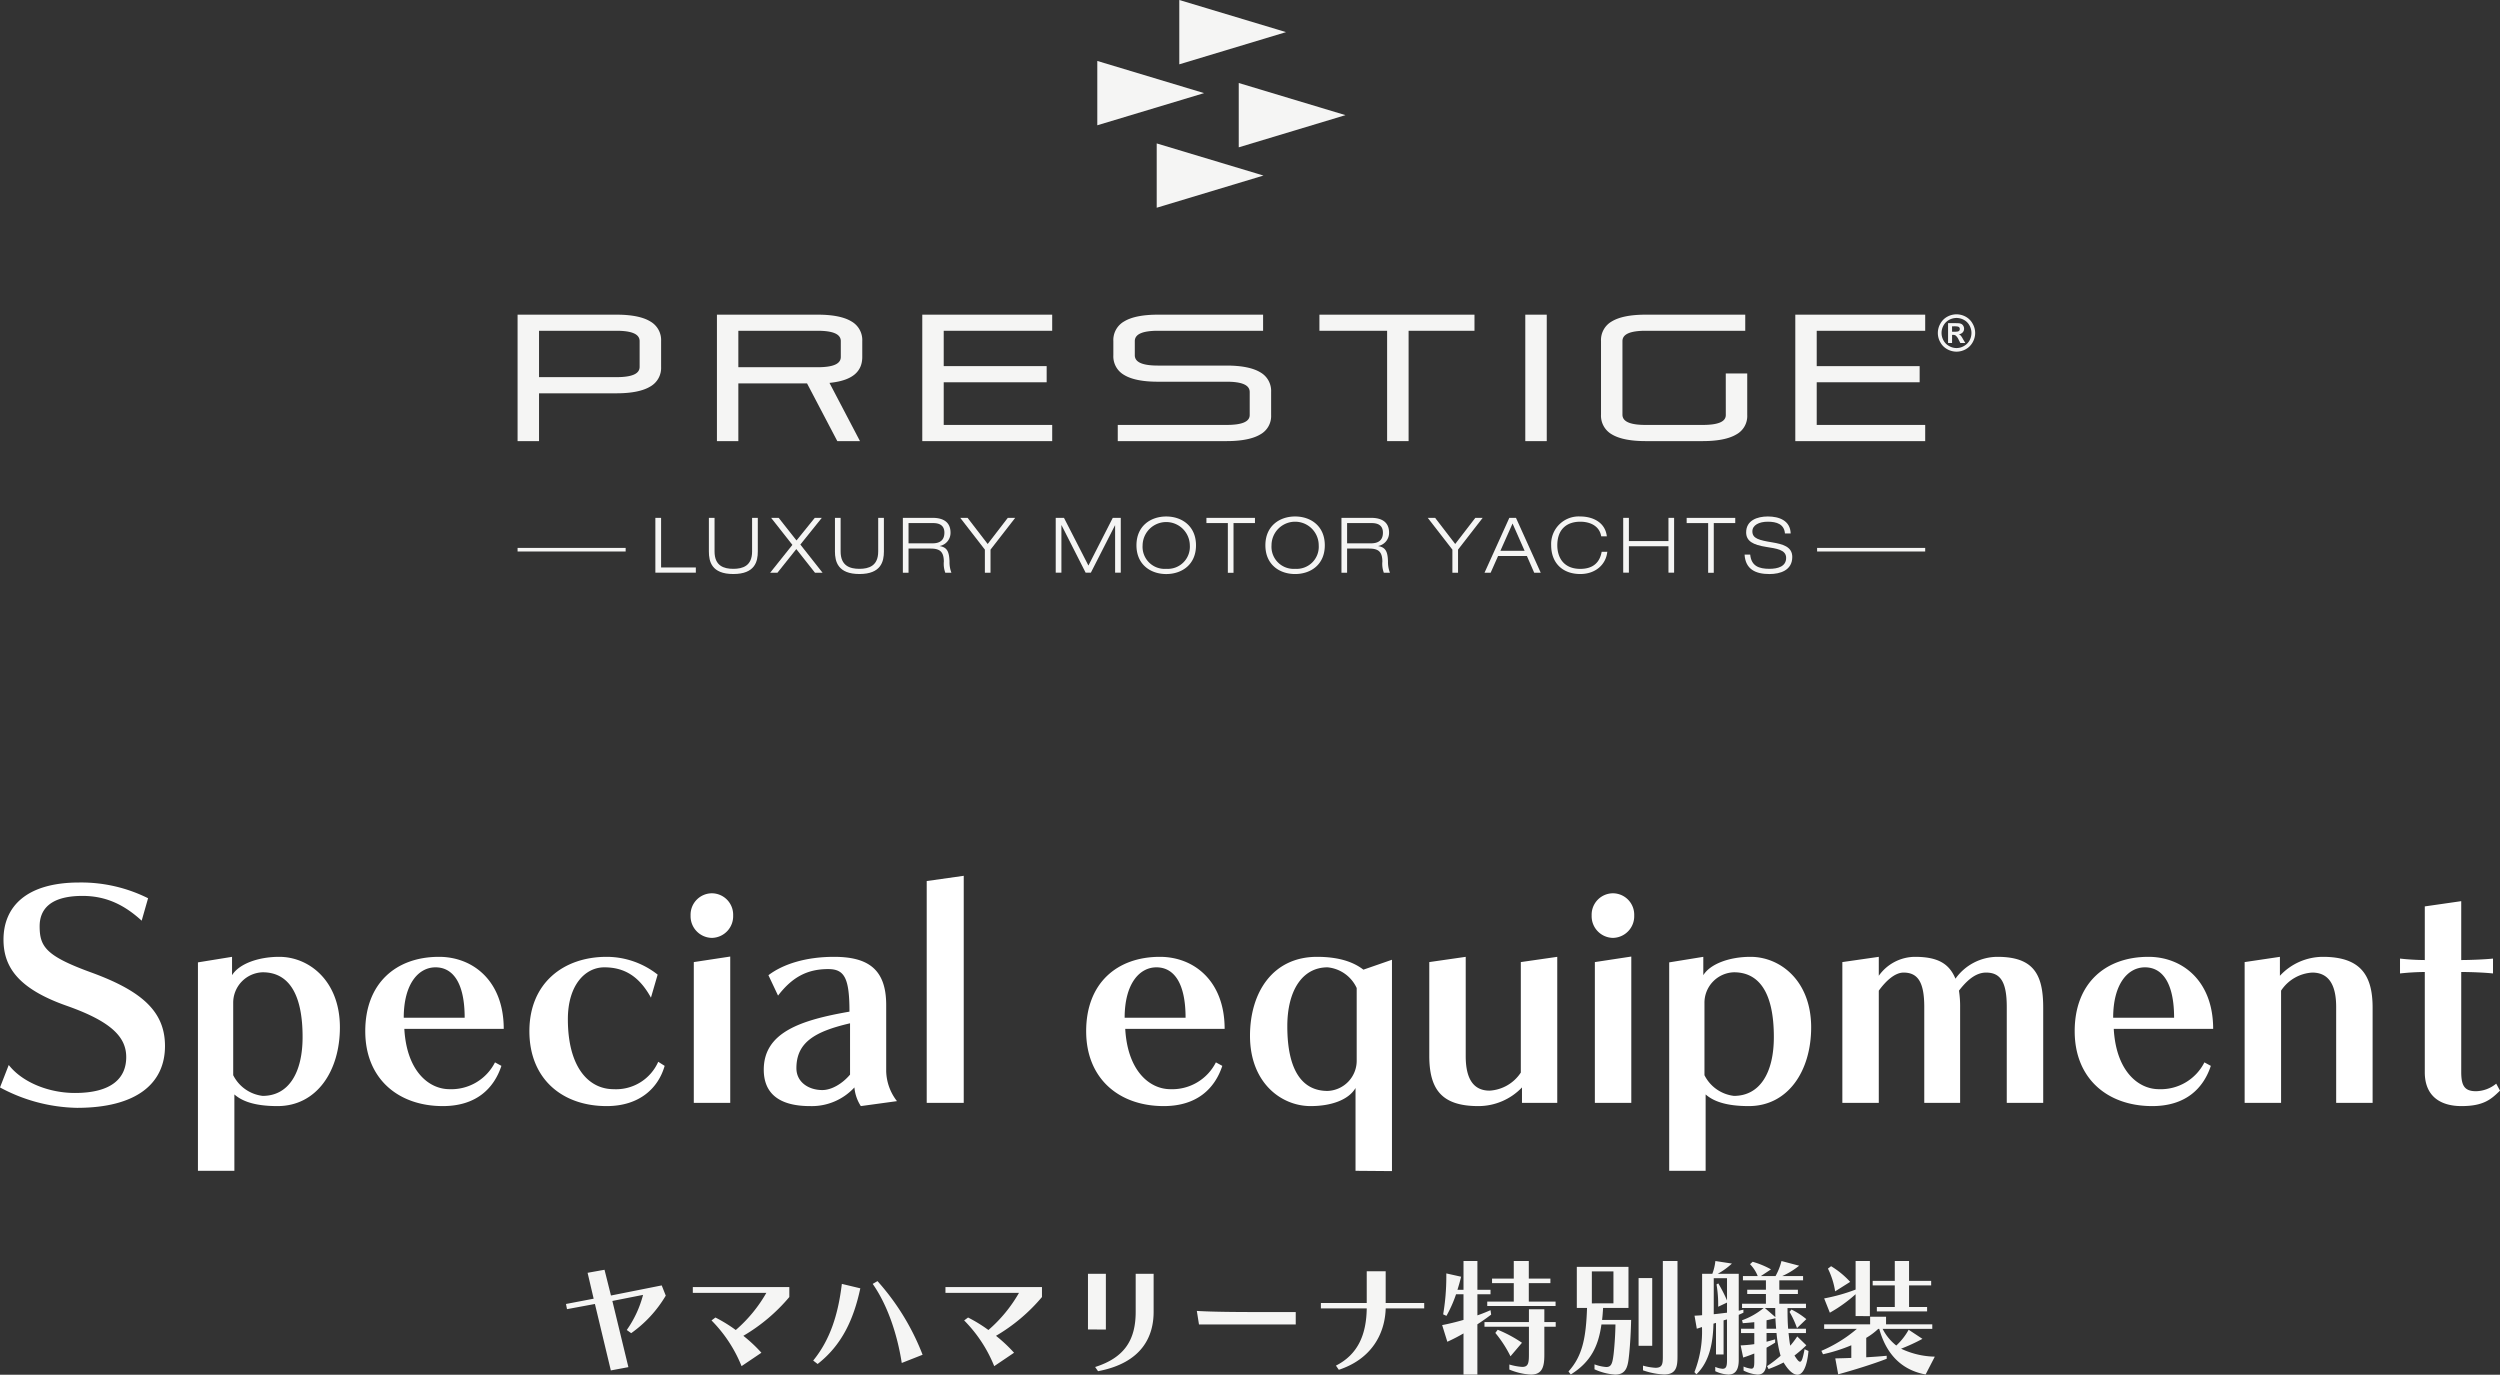
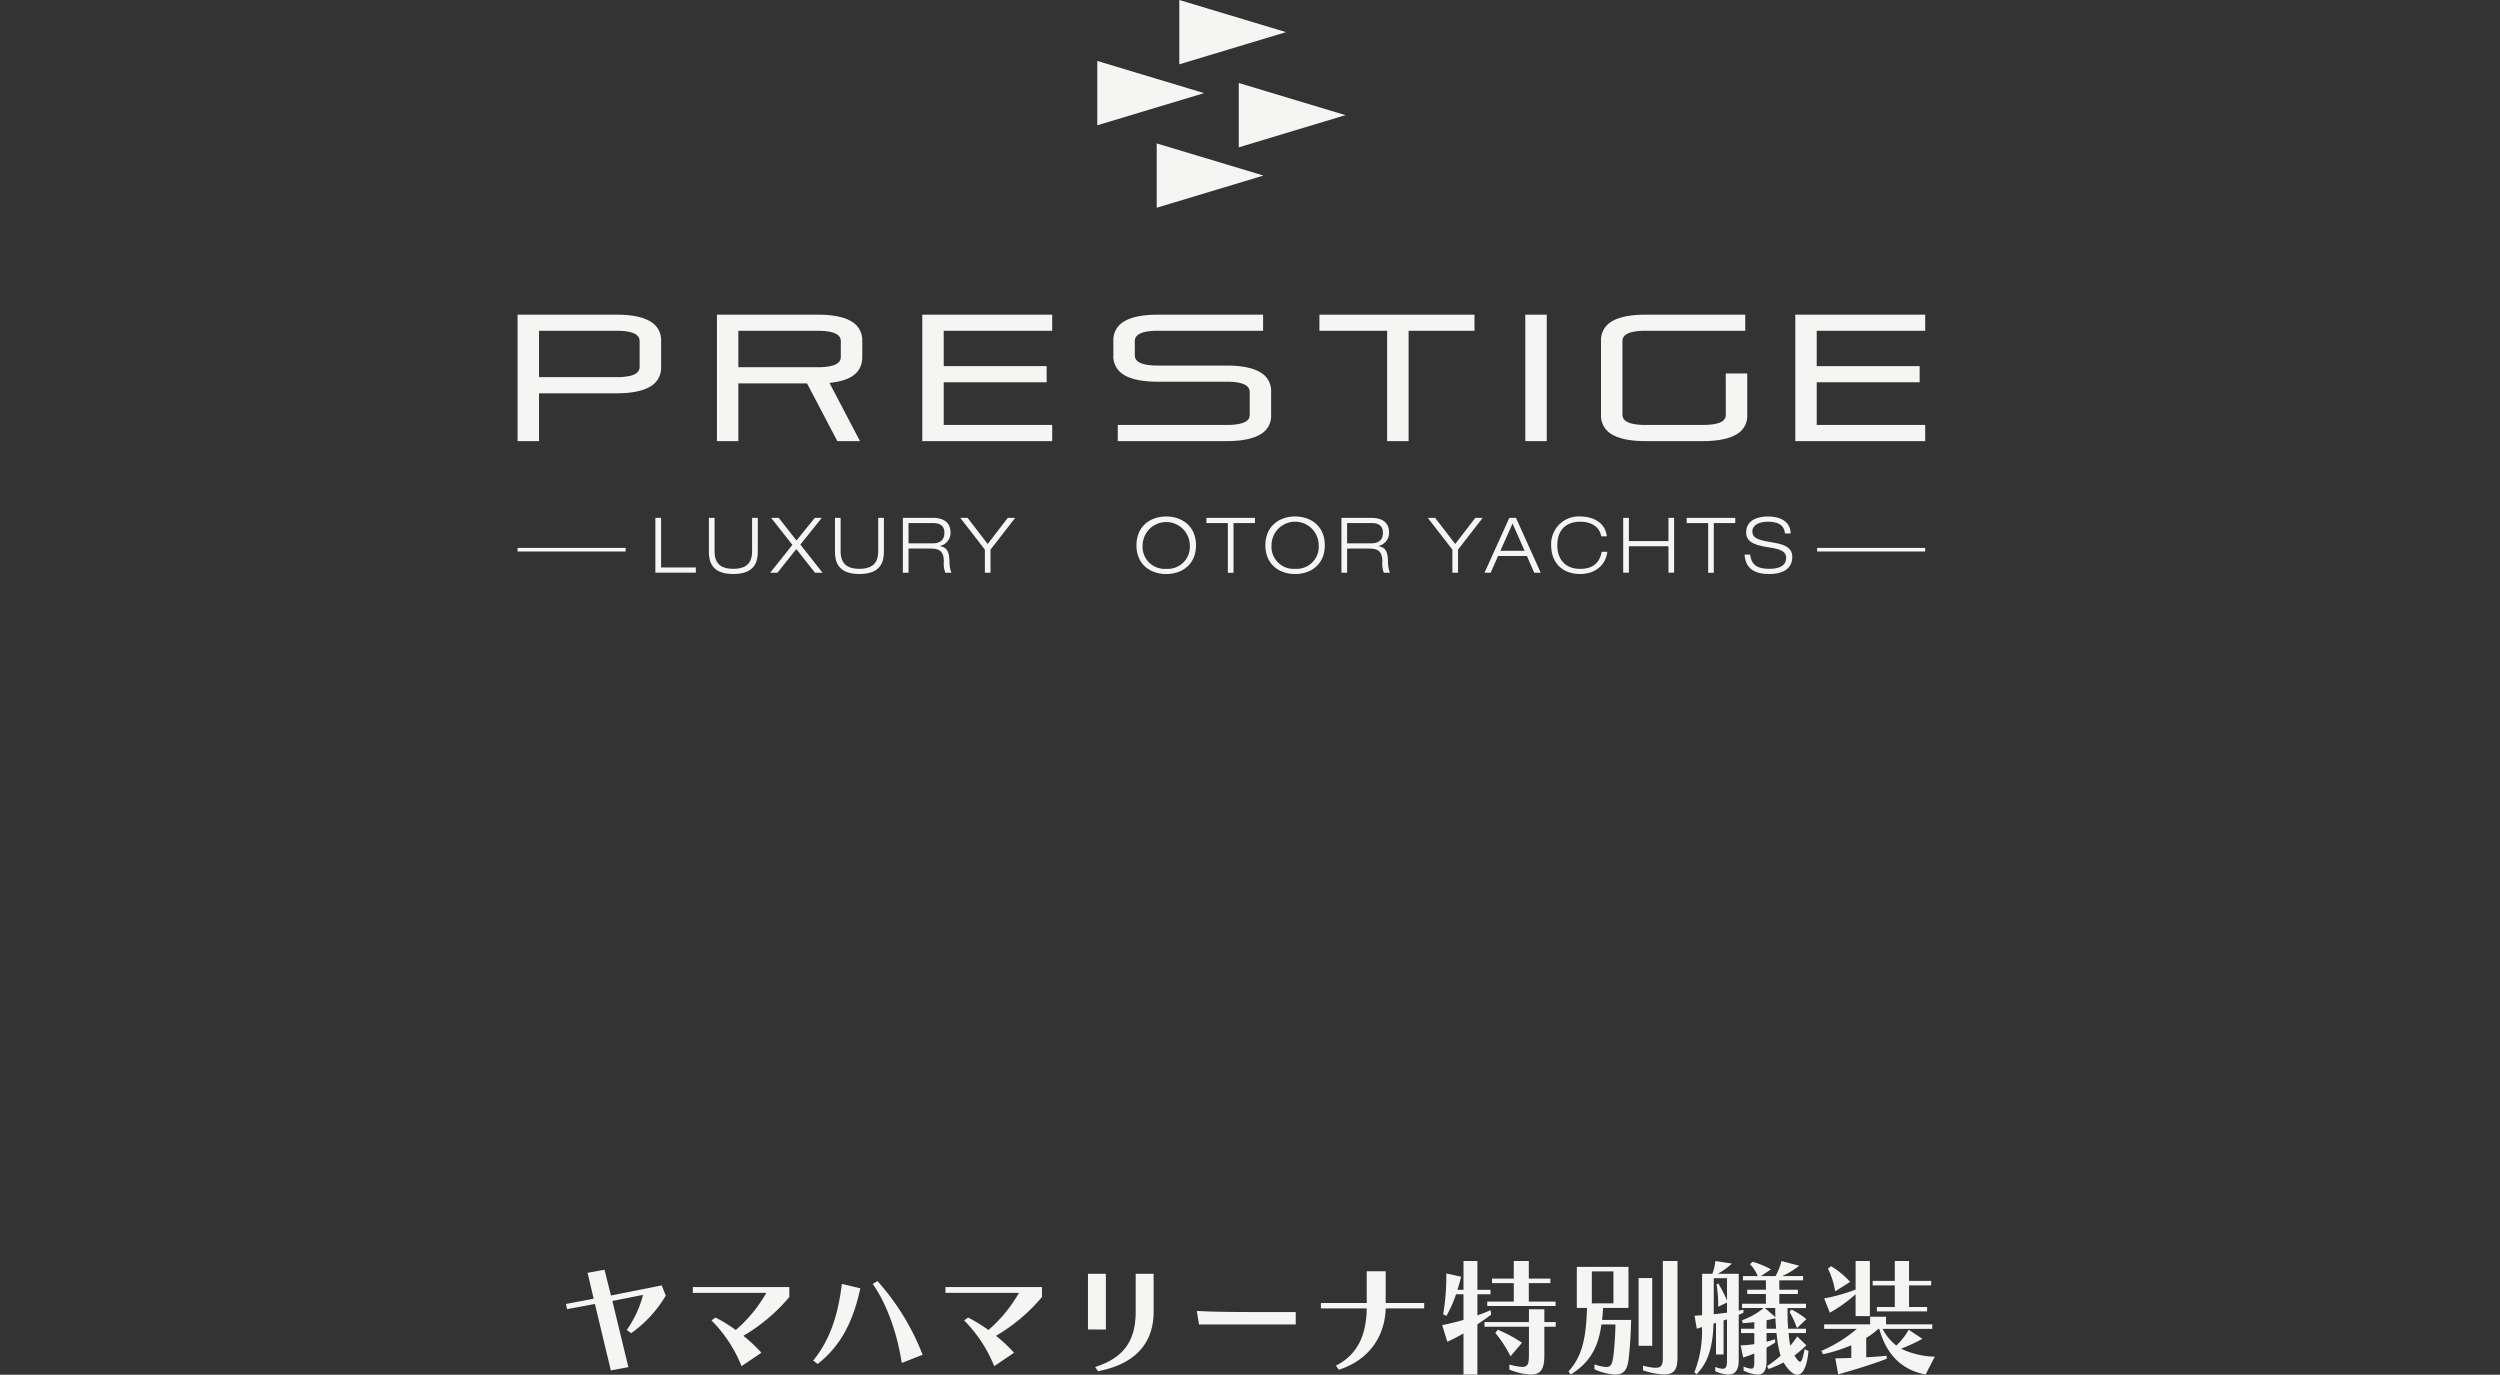
<svg xmlns="http://www.w3.org/2000/svg" width="514.56" height="282.95" viewBox="0 0 514.56 282.95">
  <rect x="0" y="0" width="514.56" height="282.95" fill="#333333" stroke="none" />
  <defs>
    <clipPath id="clip-path">
      <rect id="長方形_306" data-name="長方形 306" width="300" height="118.148" fill="#f5f5f4" />
    </clipPath>
  </defs>
  <g id="グループ_147" data-name="グループ 147" transform="translate(-703.47 -120)">
    <path id="パス_163" data-name="パス 163" d="M64.808,25.39l-3.3-13.624,6.318-1.248a22.268,22.268,0,0,1-3.354,7.228l.91.65A25.107,25.107,0,0,0,72.5,10.674l-.832-2.106L61.22,10.648l-1.326-5.3-3.484.624,1.248,5.33L51.964,12.39l.208,1.066,5.746-1.066,3.276,13.676Zm27.378-2.964a30.19,30.19,0,0,0-3.718-3.484,36.328,36.328,0,0,0,9.464-7.982V8.906H78.068v1.2H93.2a29.237,29.237,0,0,1-6.292,7.644,29.761,29.761,0,0,0-4.186-2.574l-.806.6A28.37,28.37,0,0,1,88.1,25.182Zm33.176.416A49.321,49.321,0,0,0,116.08,7.684l-.988.572c3.042,4.342,5.07,10.374,5.98,16.276Zm-21.606,1.9c4.966-3.874,7.41-9.126,8.788-15.574l-3.8-.91c-.78,6.448-2.47,11.57-5.9,15.782Zm40.43-2.314a30.191,30.191,0,0,0-3.718-3.484,36.329,36.329,0,0,0,9.464-7.982V8.906H130.068v1.2H145.2a29.237,29.237,0,0,1-6.292,7.644,29.76,29.76,0,0,0-4.186-2.574l-.806.6a28.37,28.37,0,0,1,6.188,9.412Zm18.9-4.784V6.176H159.4V17.642Zm-1.612,8.58c9.178-1.742,11.44-7.28,11.44-12.22V6.176h-3.692V14c0,5.772-2.288,9.438-8.346,11.362Zm40.69-9.62V14.054h-6.838c-4.914,0-10.166-.026-13.52-.234l.442,2.782Zm26.442-3.3V12.182h-7.93V5.656h-3.9v6.526H207.34V13.3h9.438c-.078,5.408-1.82,9.49-6.344,11.778l.6.858c6.708-2.21,9.49-7.358,9.646-12.636Zm10.946,13.624V16.576c.962-.624,2.028-1.378,2.834-2l-.13-.91c-.832.364-1.768.754-2.7,1.066V10.388h2.7v-.91h-2.7V3.55h-2.86V9.478h-1.248c.286-.91.546-1.82.754-2.7L233.158,6.1v.78a46.42,46.42,0,0,1-.65,7.644l.676.312a25.806,25.806,0,0,0,1.976-4.446h1.534v5.278c-1.534.442-3.12.832-4.394,1.066l1.066,3.432a36.269,36.269,0,0,0,3.328-1.716v8.476Zm10.608-4.056c0,1.742-.182,2.47-1.378,2.47a11.944,11.944,0,0,1-2.652-.494v1.04a13.424,13.424,0,0,0,4.42,1.04c2.418,0,2.782-1.716,2.782-4.056v-5.8h2.34v-.962h-2.34V13.482h-3.172v2.626H241.01v.962h9.152Zm5.486-10.062V11.9h-5.512V8.1h4.446V7.164h-4.446V3.55h-3.094V7.164H242.57V8.1h4.472v3.8h-5.46v.91Zm-6.916,7.566a26.154,26.154,0,0,0-4.992-2.678l-.494.65a24.662,24.662,0,0,1,3.12,4.81ZM275.538,21V7.06H272.73V21Zm2.184,2.184c0,1.56-.1,2.34-1.508,2.34a12.2,12.2,0,0,1-2.574-.442v.962a15.229,15.229,0,0,0,4.316.858c2.548,0,2.782-1.612,2.782-3.718V3.55h-3.016Zm-14.066,2.652a12.229,12.229,0,0,0,4.238,1.092c2.47,0,2.652-1.95,2.886-4.108.234-2.288.364-4.888.416-7.15h-5.98c.1-.806.156-1.612.208-2.47h5.226V4.746H260.016V13.2h2.106c-.208,5.98-.884,9.854-3.822,13.078l.468.624c4.186-2.6,5.694-5.9,6.318-10.3h2.886c-.026,1.716-.156,4.134-.39,6.162-.234,1.846-.442,2.6-1.508,2.6a8.655,8.655,0,0,1-2.418-.546Zm3.9-13.572H263.11V5.682h4.446ZM306.894,21.7c-.338,1.794-.572,2.574-.936,2.574-.286,0-.624-.468-1.144-1.274a26.815,26.815,0,0,0,2.444-2.106l-1.872-1.82a20.125,20.125,0,0,1-1.43,1.9c-.156-.6-.26-1.794-.364-2.6h3.588v-.884h-3.666c-.1-1.274-.13-2.522-.13-4.264h3.8v-.884h-5.486v-2h3.822V9.452h-3.822V7.528h4.888V6.644h-4.29a16,16,0,0,0,3.484-2.132l-3.64-.962a12.529,12.529,0,0,1-1.222,3.094H297.9l2.08-1.378a17.5,17.5,0,0,0-3.77-1.56l-.546.494a7.223,7.223,0,0,1,1.586,2.444h-3.042v.884h4.732V9.452H295.09v.884h3.848v2h-4.914v.884h4.446a14.813,14.813,0,0,1-4.446,2.522l.156.6c.858-.052,1.638-.13,2.366-.208v1.352h-2.73v.884h2.73v2.288c-.884.13-1.794.208-2.808.26l.52,2.5c.884-.286,1.612-.572,2.288-.832v1.586c0,1.092-.078,1.534-.624,1.534a5.289,5.289,0,0,1-1.586-.442v.832a7.768,7.768,0,0,0,2.886.832c1.3,0,1.846-.936,1.846-2.86V21.386c.572-.312,1.144-.65,1.768-1.04V19.67l-1.768.494V18.37h2.054a25.373,25.373,0,0,0,.832,4.68,24.416,24.416,0,0,1-2.782,2.132l.312.6a27.973,27.973,0,0,0,3.094-1.352c.962,1.612,1.976,2.522,2.834,2.522,1.092,0,1.976-1.534,2.288-4.888ZM290.93,23.934c0,1.17-.13,1.794-.91,1.794a4.548,4.548,0,0,1-1.508-.39v.884a7.152,7.152,0,0,0,2.7.7c1.456,0,2.132-1.014,2.132-2.99V14.626l.962-.442V13.56l-.962.208V6.176h-4.316a14.622,14.622,0,0,0,2.912-2.106l-3.406-.52a10.366,10.366,0,0,1-.624,2.626h-2.106V14.7c-.546.052-.988.078-1.56.1l.468,2.678c.39-.1.7-.234,1.066-.338a22.841,22.841,0,0,1-1.56,9.282l.416.442c2.7-2.6,3.406-6.474,3.51-10.426l.52-.156v6.5h1.56V15.77c.208-.078.494-.13.7-.208Zm0-9.75c-.858.1-1.846.234-2.73.312V7.086h2.73v4.576a29.206,29.206,0,0,0-1.794-3.51l-.364.208a24.446,24.446,0,0,1,.338,4.6l1.82-.858Zm16.328,1.326a15.089,15.089,0,0,0-3.068-1.976l-.39.494a18.432,18.432,0,0,1,1.534,3.328Zm-8.19,1.976V15.744c.6-.13,1.2-.26,1.82-.416.052.832.078,1.378.156,2.158Zm1.794-4.264c0,.572,0,1.326.026,1.872l-2.158-1.872ZM316.28,7.84a17.82,17.82,0,0,0-3.926-3.224l-.65.494a16.159,16.159,0,0,1,1.482,4.68Zm15.834,6.084v-.91H328.4V8.568h4.55V7.632H328.4V3.55h-2.938V7.632h-4.55v.936h4.55v4.446h-3.692v.91Zm-11.778.962V3.55H317.4V9.426a37.183,37.183,0,0,1-6.474,1.82l1.17,2.938a29.547,29.547,0,0,0,5.3-3.8v4.5ZM333.7,23.232a16.916,16.916,0,0,1-6.942-1.638,36.59,36.59,0,0,0,4.394-2.028l-2.834-1.872a13.007,13.007,0,0,1-2.548,3.25,10.182,10.182,0,0,1-2.808-3.432H333.18v-.936h-9.516v-1.56h-3.276v1.56h-9.464v.936h6.734a28.251,28.251,0,0,1-7.306,4.524l.338.7a33.408,33.408,0,0,0,5.824-1.846v2.6c-1.17.052-2.262.078-3.3.1l.6,3.276c3.068-.832,7.332-2.158,9.984-3.2V23.05c-1.378.13-2.808.234-4.212.312v-4a13.58,13.58,0,0,0,2.47-1.846h.208c1.3,4.654,4.108,8.372,9.542,9.386Z" transform="translate(768 376)" fill="#f5f5f4" />
    <g id="グループ_122" data-name="グループ 122" transform="translate(810 120)">
      <rect id="長方形_303" data-name="長方形 303" width="22.244" height="0.739" transform="translate(0 112.773)" fill="#f5f5f4" />
      <rect id="長方形_304" data-name="長方形 304" width="22.246" height="0.739" transform="translate(267.475 112.773)" fill="#f5f5f4" />
      <path id="パス_113" data-name="パス 113" d="M13.516,50.8v11.28h8.33V61.012H14.693V50.8Z" transform="translate(14.844 55.788)" fill="#f5f5f4" />
      <g id="グループ_121" data-name="グループ 121" transform="translate(0 0)">
        <g id="グループ_120" data-name="グループ 120" clip-path="url(#clip-path)">
          <path id="パス_114" data-name="パス 114" d="M28.835,57.722c0,2.048-.564,4.637-5.044,4.637s-5.025-2.589-5.025-4.637V50.8h1.167v6.924c0,2.954,1.9,3.567,3.859,3.567s3.867-.613,3.867-3.567V50.8h1.177Z" transform="translate(20.609 55.788)" fill="#f5f5f4" />
          <path id="パス_115" data-name="パス 115" d="M29.351,56.364,24.976,50.8h1.553L30.2,55.453l3.76-4.656h1.45l-4.421,5.5L35.568,62.1H34.007l-3.848-4.874L26.273,62.1h-1.5Z" transform="translate(27.211 55.787)" fill="#f5f5f4" />
          <path id="パス_116" data-name="パス 116" d="M41.208,57.722c0,2.048-.575,4.637-5.036,4.637s-5.04-2.589-5.04-4.637V50.8H32.3v6.924c0,2.954,1.914,3.567,3.869,3.567s3.865-.613,3.865-3.567V50.8h1.171Z" transform="translate(34.191 55.788)" fill="#f5f5f4" />
          <path id="パス_117" data-name="パス 117" d="M38.961,56.043H43.9c1.293,0,2.442-.468,2.442-2.193,0-1.66-1.251-1.974-2.319-1.974H38.961ZM37.794,50.8h6.142c1.907,0,3.67.686,3.67,3.053a2.75,2.75,0,0,1-2.22,2.736v.029c1.611.252,1.926,1.286,2.01,3.131A6,6,0,0,0,47.79,62.1H46.529a5.319,5.319,0,0,1-.3-2.329c-.029-1.991-.789-2.65-2.734-2.65H38.961V62.1H37.794Z" transform="translate(41.507 55.787)" fill="#f5f5f4" />
          <path id="パス_118" data-name="パス 118" d="M48.491,57.338,43.424,50.8h1.509l4.136,5.378L53.206,50.8h1.523l-5.076,6.54V62.1H48.491Z" transform="translate(47.69 55.788)" fill="#f5f5f4" />
-           <path id="パス_119" data-name="パス 119" d="M64.53,50.8h1.647v11.28H65.011V52.34h-.029l-4.96,9.738H58.942L53.99,52.315h-.031v9.763H52.788V50.8h1.7l5.03,9.818Z" transform="translate(57.975 55.788)" fill="#f5f5f4" />
          <path id="パス_120" data-name="パス 120" d="M66.835,61.438A4.547,4.547,0,0,0,71.692,56.6a4.86,4.86,0,0,0-9.719,0,4.541,4.541,0,0,0,4.862,4.841m0-10.775c3.2,0,6.127,1.953,6.127,5.934s-2.923,5.913-6.127,5.913-6.127-1.935-6.127-5.913,2.912-5.934,6.127-5.934" transform="translate(66.673 55.64)" fill="#f5f5f4" />
          <path id="パス_121" data-name="パス 121" d="M71.98,51.871H67.571V50.8h9.99v1.068H73.148V62.1H71.98Z" transform="translate(74.21 55.793)" fill="#f5f5f4" />
          <path id="パス_122" data-name="パス 122" d="M79.471,61.438a4.546,4.546,0,0,0,4.86-4.841,4.856,4.856,0,1,0-9.713,0,4.545,4.545,0,0,0,4.853,4.841m0-10.775c3.212,0,6.114,1.953,6.114,5.934s-2.9,5.913-6.114,5.913-6.116-1.935-6.116-5.913,2.914-5.934,6.116-5.934" transform="translate(80.562 55.64)" fill="#f5f5f4" />
          <path id="パス_123" data-name="パス 123" d="M81.977,56.043h4.931c1.286,0,2.444-.468,2.444-2.193,0-1.66-1.246-1.974-2.323-1.974H81.977ZM80.817,50.8h6.129c1.909,0,3.672.686,3.672,3.053a2.762,2.762,0,0,1-2.224,2.736v.029c1.607.252,1.935,1.286,2,3.131A6.05,6.05,0,0,0,90.8,62.1H89.539a5.223,5.223,0,0,1-.3-2.329c-.031-1.991-.789-2.65-2.734-2.65H81.977V62.1h-1.16Z" transform="translate(88.758 55.787)" fill="#f5f5f4" />
          <path id="パス_124" data-name="パス 124" d="M94.352,57.338,89.282,50.8H90.8l4.131,5.378,4.14-5.378h1.513l-5.069,6.54V62.1H94.352Z" transform="translate(98.055 55.788)" fill="#f5f5f4" />
          <path id="パス_125" data-name="パス 125" d="M100.621,51.964l-2.5,5.615H103.1Zm2.956,6.693H97.64L96.11,62.1H94.849l5.109-11.3h1.368l5.1,11.3H105.08Z" transform="translate(104.168 55.787)" fill="#f5f5f4" />
          <path id="パス_126" data-name="パス 126" d="M112.939,57.927c-.248,2.533-2.327,4.58-5.556,4.58-3.67,0-5.995-2.291-5.995-5.921a5.676,5.676,0,0,1,5.995-5.923c2.455,0,5.124,1.12,5.462,4.092h-1.156c-.352-2.138-2.272-3.015-4.306-3.015-2.8,0-4.732,1.567-4.732,4.847,0,2.514,1.3,4.86,4.732,4.86,2.684,0,4.014-1.366,4.4-3.519Z" transform="translate(111.35 55.64)" fill="#f5f5f4" />
          <path id="パス_127" data-name="パス 127" d="M108.455,50.8h1.169v4.778h8.145V50.8h1.162v11.28h-1.162V56.645h-8.145v5.432h-1.169Z" transform="translate(119.111 55.788)" fill="#f5f5f4" />
          <path id="パス_128" data-name="パス 128" d="M119.1,51.871h-4.423V50.8h10v1.068h-4.421V62.1H119.1Z" transform="translate(125.949 55.793)" fill="#f5f5f4" />
          <path id="パス_129" data-name="パス 129" d="M128.67,54.165c-.149-1.92-1.712-2.426-3.527-2.426s-3.179.711-3.179,1.991c0,1.469,1.358,1.815,4.106,2.264,2.058.359,4.108.835,4.108,3,0,2.77-2.5,3.519-4.7,3.519-2.858,0-4.937-.978-5.116-4h1.158c.225,2.361,1.8,2.923,3.957,2.923,1.693,0,3.439-.457,3.439-2.251,0-1.716-2.052-1.916-4.094-2.254-2.7-.422-4.136-1.183-4.136-3,0-2.465,2.277-3.269,4.459-3.269,2.312,0,4.625.827,4.706,3.5Z" transform="translate(132.185 55.64)" fill="#f5f5f4" />
          <path id="パス_130" data-name="パス 130" d="M64.91,0V13.24L86.88,6.612Z" transform="translate(71.287 -0.001)" fill="#f5f5f4" />
          <path id="パス_131" data-name="パス 131" d="M62.694,14.069V27.305l21.973-6.624Z" transform="translate(68.854 15.451)" fill="#f5f5f4" />
          <path id="パス_132" data-name="パス 132" d="M56.866,5.979v13.24L78.844,12.6Z" transform="translate(62.454 6.566)" fill="#f5f5f4" />
          <path id="パス_133" data-name="パス 133" d="M70.741,8.142v13.24L92.71,14.758Z" transform="translate(77.692 8.941)" fill="#f5f5f4" />
-           <path id="パス_134" data-name="パス 134" d="M142.248,34.413h.327a3.866,3.866,0,0,0,.9-.055.675.675,0,0,0,.277-.189.566.566,0,0,0,.088-.315.525.525,0,0,0-.088-.306.558.558,0,0,0-.29-.187,3.91,3.91,0,0,0-.89-.061h-.327Zm-.822,2.316V32.652h.822c.772,0,1.211,0,1.3.015a1.637,1.637,0,0,1,.64.157.981.981,0,0,1,.382.4,1.115,1.115,0,0,1,.153.577,1.1,1.1,0,0,1-.287.753,1.287,1.287,0,0,1-.814.392,1.032,1.032,0,0,1,.3.153,2.713,2.713,0,0,1,.269.317,5.09,5.09,0,0,1,.294.5l.485.814h-1.02l-.338-.655a2.562,2.562,0,0,0-.577-.837.822.822,0,0,0-.567-.174h-.218v1.666Zm1.735-5.147a3.2,3.2,0,0,0-1.521.394,2.9,2.9,0,0,0-1.148,1.141,3.165,3.165,0,0,0,0,3.105,2.831,2.831,0,0,0,1.141,1.135,3.015,3.015,0,0,0,3.061,0,2.922,2.922,0,0,0,1.146-1.135,3.224,3.224,0,0,0,.4-1.553,3.145,3.145,0,0,0-.411-1.553,2.818,2.818,0,0,0-1.146-1.141,3.221,3.221,0,0,0-1.519-.394m0-.749a4,4,0,0,1,1.895.493,3.591,3.591,0,0,1,1.418,1.425,3.847,3.847,0,0,1,.527,1.92,3.9,3.9,0,0,1-.516,1.92,3.611,3.611,0,0,1-1.412,1.423,3.88,3.88,0,0,1-3.823,0,3.539,3.539,0,0,1-1.421-1.423,3.842,3.842,0,0,1,.008-3.84,3.593,3.593,0,0,1,1.425-1.425,4.028,4.028,0,0,1,1.9-.493" transform="translate(153.003 33.862)" fill="#f5f5f4" />
          <path id="パス_135" data-name="パス 135" d="M25.12,41.61c0,1.425-1.557,2.115-4.769,2.115H4.415V34.182H20.351c3.212,0,4.769.707,4.769,2.126Zm2.191-9.352c-1.525-.93-3.863-1.391-6.96-1.391H0V56.894H4.415V47.053H20.351c3.1,0,5.434-.47,6.96-1.393a4.394,4.394,0,0,0,2.23-4.05v-5.3a4.4,4.4,0,0,0-2.23-4.05" transform="translate(0 33.899)" fill="#f5f5f4" />
          <path id="パス_136" data-name="パス 136" d="M45.051,39.568c0,1.429-1.563,2.115-4.763,2.115H23.963v-7.5H40.288c3.2,0,4.763.707,4.763,2.126Zm2.193-7.31c-1.521-.93-3.869-1.391-6.956-1.391H19.555V56.894h4.408V45.009H38.1l6.232,11.885H49L42.72,44.911l.436-.052c4.247-.51,6.314-2.247,6.314-5.29V36.308a4.406,4.406,0,0,0-2.226-4.05" transform="translate(21.476 33.899)" fill="#f5f5f4" />
          <path id="パス_137" data-name="パス 137" d="M39.7,56.894h26.74V53.562H44.11V44.783H65.3V41.457H44.11V34.184H66.438V30.867H39.7Z" transform="translate(43.598 33.899)" fill="#f5f5f4" />
          <path id="パス_138" data-name="パス 138" d="M88.694,42.735c-1.525-.921-3.867-1.391-6.945-1.391H67.619c-3.2,0-4.763-.692-4.763-2.123V36.308c0-1.418,1.563-2.126,4.763-2.126H89.262V30.867H67.619c-3.095,0-5.432.462-6.956,1.391a4.4,4.4,0,0,0-2.222,4.05V39.22a4.4,4.4,0,0,0,2.222,4.058c1.523.927,3.861,1.389,6.956,1.389h14.13c3.2,0,4.757.7,4.757,2.123v4.727c0,1.374-1.561,2.044-4.757,2.044h-22.4v3.33h22.4c3.078,0,5.42-.464,6.945-1.379a4.31,4.31,0,0,0,2.22-4V46.791a4.4,4.4,0,0,0-2.22-4.056" transform="translate(64.183 33.899)" fill="#f5f5f4" />
          <path id="パス_139" data-name="パス 139" d="M78.655,34.183H92.589V56.892h4.421V34.183h13.561V30.868H78.655Z" transform="translate(86.383 33.9)" fill="#f5f5f4" />
          <rect id="長方形_305" data-name="長方形 305" width="4.417" height="26.027" transform="translate(207.412 64.767)" fill="#f5f5f4" />
          <path id="パス_140" data-name="パス 140" d="M131.962,51.518c0,1.374-1.549,2.044-4.757,2.044h-11.75c-3.2,0-4.765-.692-4.765-2.117V36.308c0-1.418,1.567-2.126,4.765-2.126h20.51V30.867h-20.51c-3.093,0-5.432.466-6.958,1.391a4.4,4.4,0,0,0-2.22,4.05V51.445A4.427,4.427,0,0,0,108.5,55.5c1.525.921,3.865,1.391,6.958,1.391H127.2c3.091,0,5.434-.47,6.945-1.381a4.3,4.3,0,0,0,2.228-4V42.974h-4.417Z" transform="translate(116.719 33.899)" fill="#f5f5f4" />
          <path id="パス_141" data-name="パス 141" d="M152.071,34.183V30.868H125.335V56.892h26.736v-3.33H129.744V44.781H150.93V41.455H129.744V34.183Z" transform="translate(137.65 33.9)" fill="#f5f5f4" />
        </g>
      </g>
    </g>
-     <path id="パス_162" data-name="パス 162" d="M-256.53-3.18a34.539,34.539,0,0,0,15.84,4.2c12.3,0,18.12-5.04,18.12-12.72,0-7.02-4.62-11.28-15.12-15.12-9.42-3.42-10.68-5.34-10.68-9.54,0-3.24,1.92-6.24,8.82-6.24,4.8,0,8.58,1.8,12.18,5.1l1.32-4.62a30.828,30.828,0,0,0-14.16-3.24c-10.98,0-15.6,5.04-15.6,11.76,0,5.7,3.12,10.14,13.02,13.62,9.36,3.3,12.24,6.54,12.24,10.56,0,4.38-3.06,7.38-10.56,7.38-5.34,0-10.8-2.16-13.62-5.76Zm48.24,17.16V-1.74c1.5,1.32,4.02,2.4,8.88,2.4,8.1,0,12.84-7.26,12.84-16.2,0-9.66-6.42-14.52-12.48-14.52-4.32,0-8.28,1.44-9.72,3.78v-3.78l-7.02,1.14v42.9Zm-.24-34.5a6.267,6.267,0,0,1,6.06-6.36c5.04,0,8.22,3.96,8.22,13.32,0,7.38-2.88,12.12-8.22,12.12a7.81,7.81,0,0,1-6.06-4.26Zm53.88,12.18a10.069,10.069,0,0,1-9.36,5.52c-4.26,0-8.82-3.72-9.3-12.42h20.46c0-9.9-6.36-14.82-13.32-14.82-8.82,0-15.18,5.4-15.18,15.3,0,9.84,6.84,15.42,15.96,15.42,6.96,0,10.56-3.72,12.06-8.28Zm-18.78-9.18c0-7.02,3.06-10.38,6.54-10.38,3.54,0,6,3.12,6,10.38Zm52.38,9.06a9.486,9.486,0,0,1-9.18,5.64c-5.22,0-9.42-4.62-9.42-14.4,0-7.08,3.6-10.68,7.5-10.68,4.26,0,7.26,1.98,9.6,6.24l1.38-4.74a16.972,16.972,0,0,0-10.5-3.66c-8.88,0-15.9,5.4-15.9,15.3,0,9.84,6.78,15.42,15.9,15.42,6.72,0,10.62-3.66,11.94-8.28Zm11.04-25.5a4.461,4.461,0,0,0,4.38-4.62,4.409,4.409,0,0,0-4.38-4.56,4.409,4.409,0,0,0-4.38,4.56A4.461,4.461,0,0,0-110.01-33.96ZM-106.23,0V-30.12l-7.5,1.14V0Zm34.32-.36a10.429,10.429,0,0,1-2.22-6.12V-20.16c0-7.44-3.84-9.9-10.74-9.9-5.82,0-10.5,1.5-13.5,3.78l1.98,4.2c2.94-3.84,6.06-5.46,10.32-5.46,3.36,0,4.38,1.86,4.38,8.76-10.02,1.74-17.64,4.26-17.64,11.94,0,4.62,2.82,7.5,9.54,7.5a11.934,11.934,0,0,0,9.12-3.84A8.347,8.347,0,0,0-79.35.66Zm-9.66-5.46c-1.62,1.92-3.84,3.18-5.7,3.18-2.82,0-5.34-1.62-5.34-4.5,0-5.34,3.84-7.56,11.04-9.24ZM-58.17,0V-46.74l-7.62,1.08V0Zm51.9-8.34a10.069,10.069,0,0,1-9.36,5.52c-4.26,0-8.82-3.72-9.3-12.42H-4.47c0-9.9-6.36-14.82-13.32-14.82-8.82,0-15.18,5.4-15.18,15.3C-32.97-4.92-26.13.66-17.01.66c6.96,0,10.56-3.72,12.06-8.28Zm-18.78-9.18c0-7.02,3.06-10.38,6.54-10.38,3.54,0,6,3.12,6,10.38ZM29.97,14.04v-43.5l-5.88,2.04c-1.56-1.2-4.32-2.64-9.54-2.64C5.43-30.06.75-22.74.75-13.8.75-4.14,7.17.66,13.23.66c4.2,0,7.8-1.26,9.24-3.72V13.98ZM22.71-8.82a6.219,6.219,0,0,1-6,6.36c-5.04,0-8.28-3.96-8.28-13.32,0-7.38,3.12-12.12,8.28-12.12a7.369,7.369,0,0,1,6,4.26ZM63.99,0V-30.06l-7.5,1.08V-6.24a8.265,8.265,0,0,1-6.42,3.72c-3,0-4.92-1.98-4.92-7.08V-30.06l-7.5,1.08V-9.72C37.65-2.88,40.11.66,47.73.66a12.4,12.4,0,0,0,9-3.84V0ZM75.45-33.96a4.461,4.461,0,0,0,4.38-4.62,4.409,4.409,0,0,0-4.38-4.56,4.409,4.409,0,0,0-4.38,4.56A4.461,4.461,0,0,0,75.45-33.96ZM79.23,0V-30.12l-7.5,1.14V0Zm15.3,13.98V-1.74c1.5,1.32,4.02,2.4,8.88,2.4,8.1,0,12.84-7.26,12.84-16.2,0-9.66-6.42-14.52-12.48-14.52-4.32,0-8.28,1.44-9.72,3.78v-3.78l-7.02,1.14v42.9Zm-.24-34.5a6.267,6.267,0,0,1,6.06-6.36c5.04,0,8.22,3.96,8.22,13.32,0,7.38-2.88,12.12-8.22,12.12A7.81,7.81,0,0,1,94.29-5.7ZM164.01,0V-19.62c0-6.84-1.98-10.44-9.42-10.44a10.652,10.652,0,0,0-8.64,4.5c-1.26-3-3.48-4.5-8.34-4.5a9.182,9.182,0,0,0-7.44,3.9v-3.9l-7.5,1.08V0h7.5V-23.1c1.44-1.98,3.3-3.72,5.1-3.72,2.94,0,4.26,1.98,4.26,7.08V0h7.38V-19.62a20.672,20.672,0,0,0-.24-3.48c1.44-1.86,3.3-3.72,5.58-3.72,3,0,4.26,1.98,4.26,7.08V0Zm33.18-8.34a10.069,10.069,0,0,1-9.36,5.52c-4.26,0-8.82-3.72-9.3-12.42h20.46c0-9.9-6.36-14.82-13.32-14.82-8.82,0-15.18,5.4-15.18,15.3,0,9.84,6.84,15.42,15.96,15.42,6.96,0,10.56-3.72,12.06-8.28Zm-18.78-9.18c0-7.02,3.06-10.38,6.54-10.38,3.54,0,6,3.12,6,10.38ZM231.81,0V-19.62c0-6.84-2.64-10.44-10.26-10.44a12.082,12.082,0,0,0-8.82,3.9v-3.9l-7.26,1.08V0h7.5V-23.1a8.265,8.265,0,0,1,6.42-3.72c3,0,4.92,1.98,4.92,7.08V0Zm25.44-3.96a6.773,6.773,0,0,1-4.14,1.56c-2.34,0-3.06-1.08-3.06-3.96V-26.94c2.1,0,4.86.12,6.54.3V-29.7c-1.74.18-4.74.3-6.54.3V-41.52l-7.5,1.08V-29.4a49.412,49.412,0,0,1-5.1-.3v3.06a50.407,50.407,0,0,1,5.1-.3V-6.3c0,4.8,3.06,6.96,7.56,6.96,4.68,0,6.18-1.5,7.92-3.18Z" transform="translate(960 347)" fill="#fff" />
  </g>
</svg>